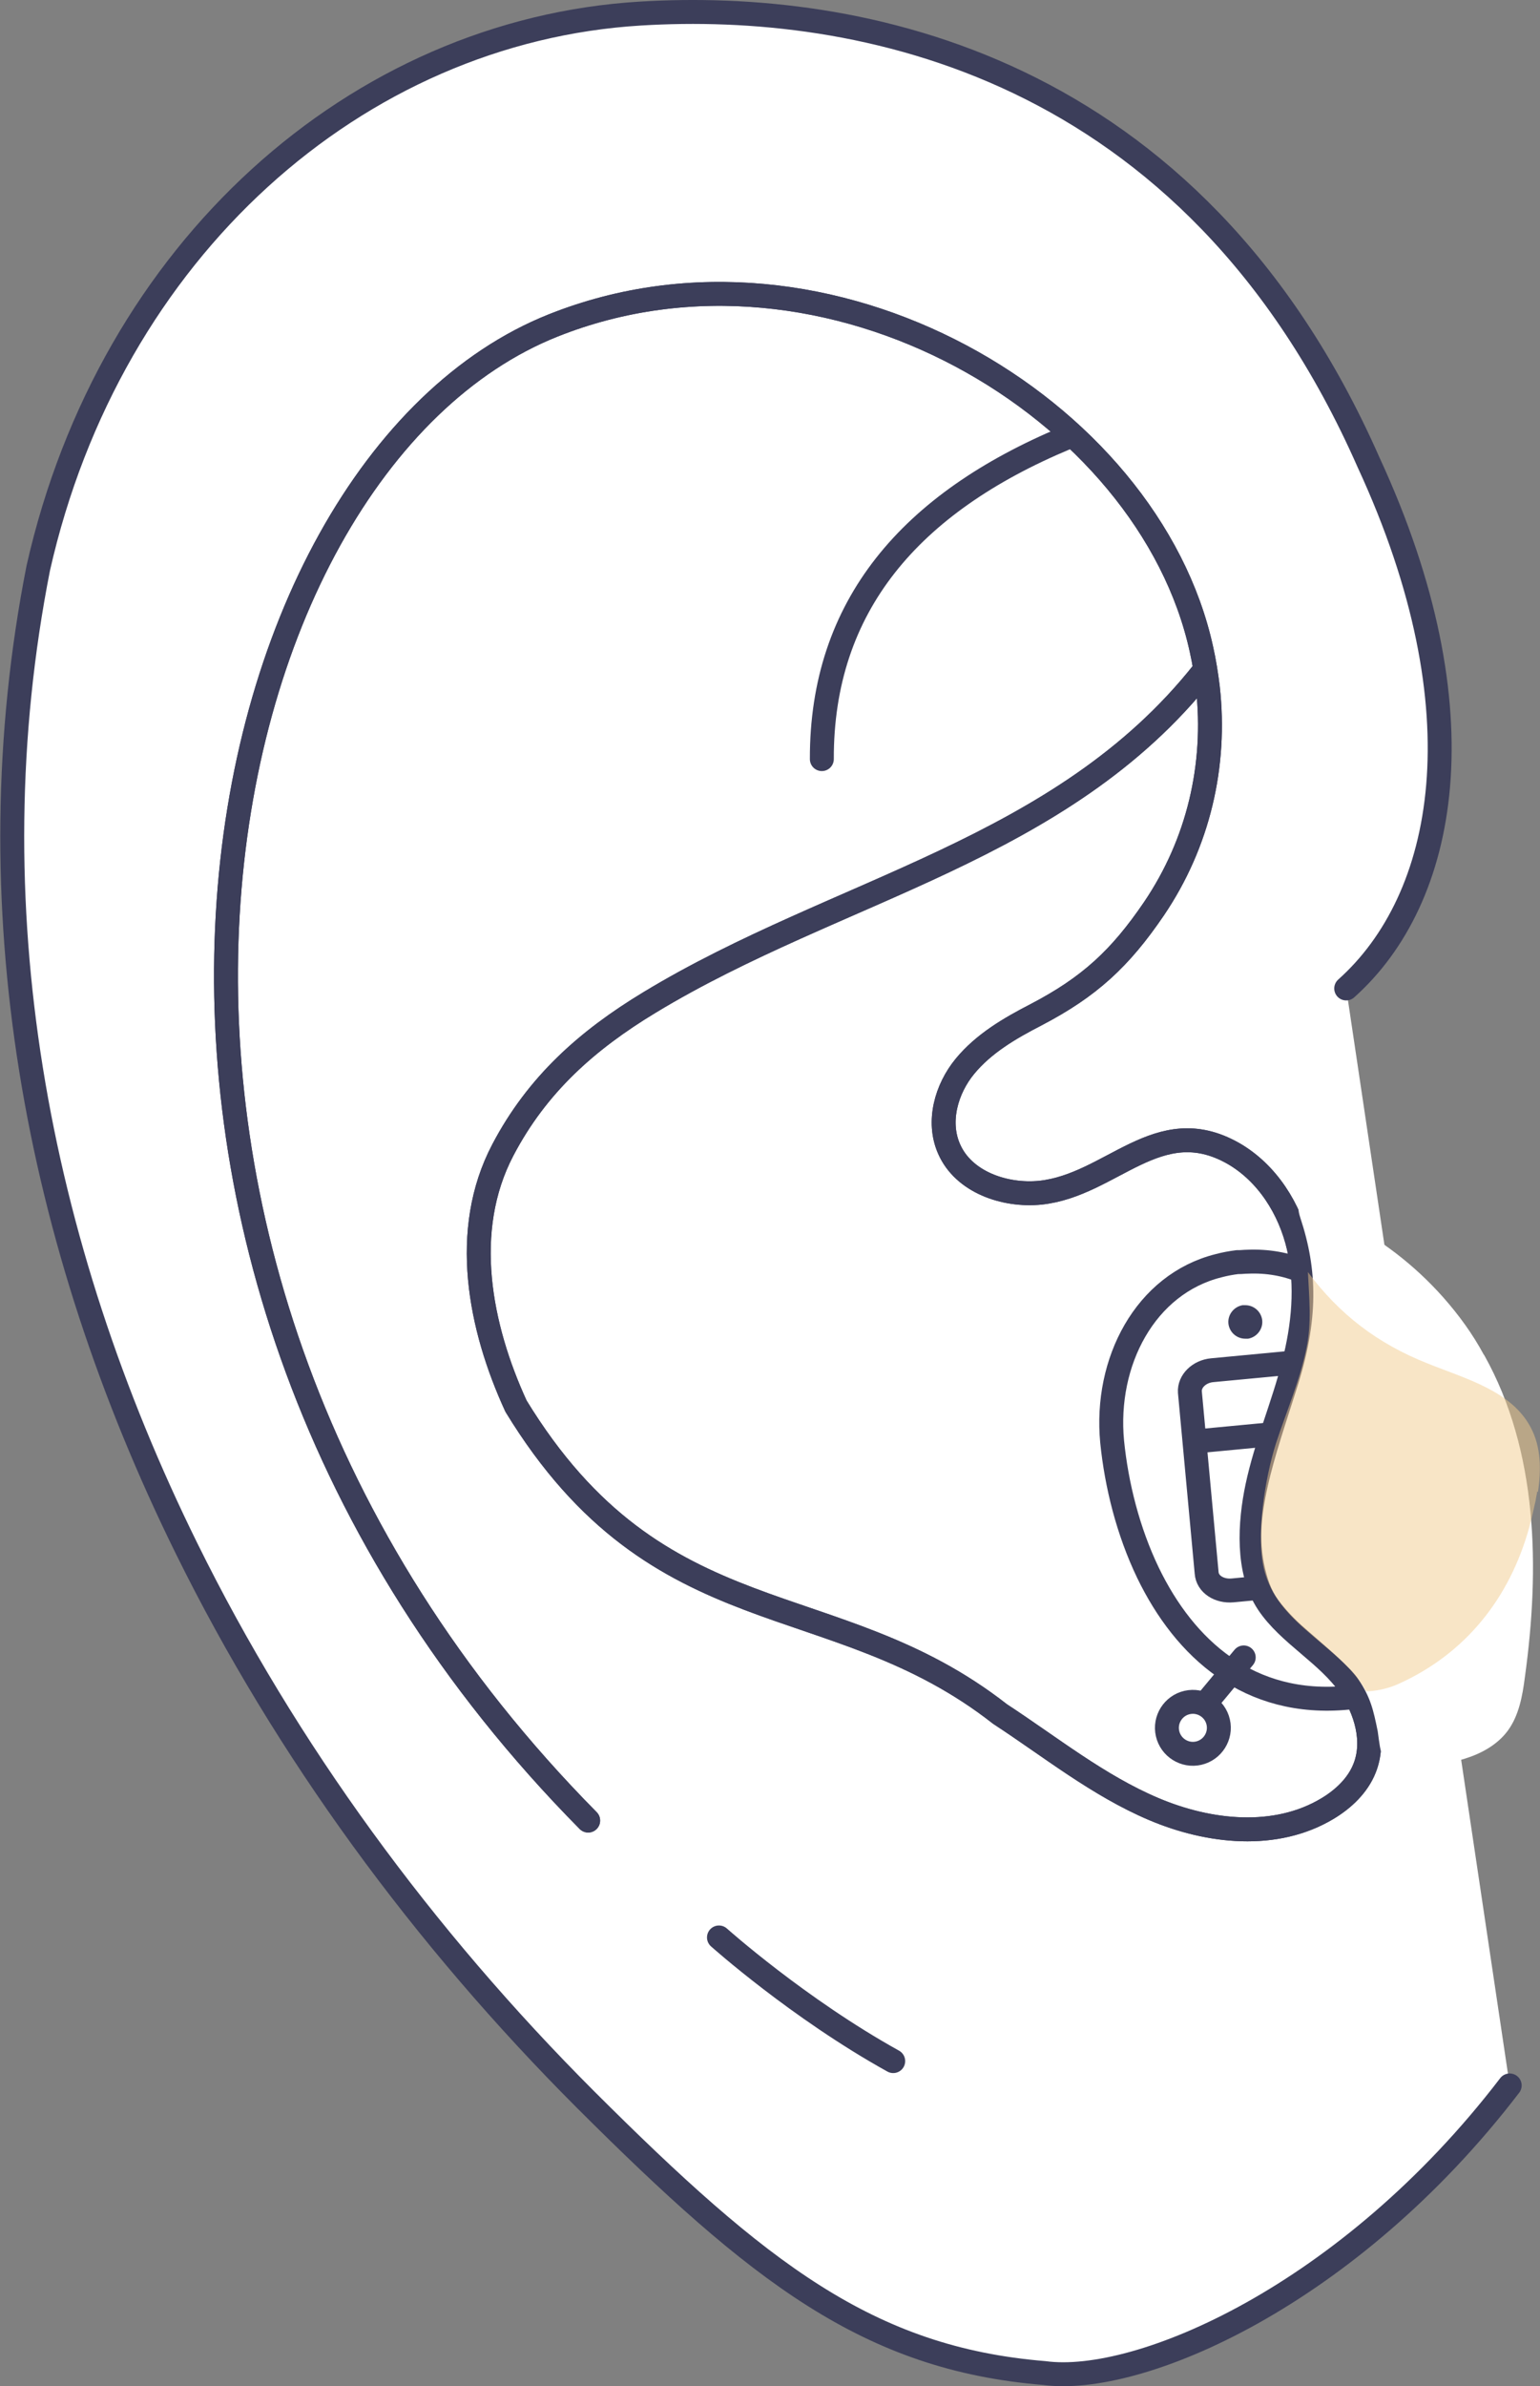
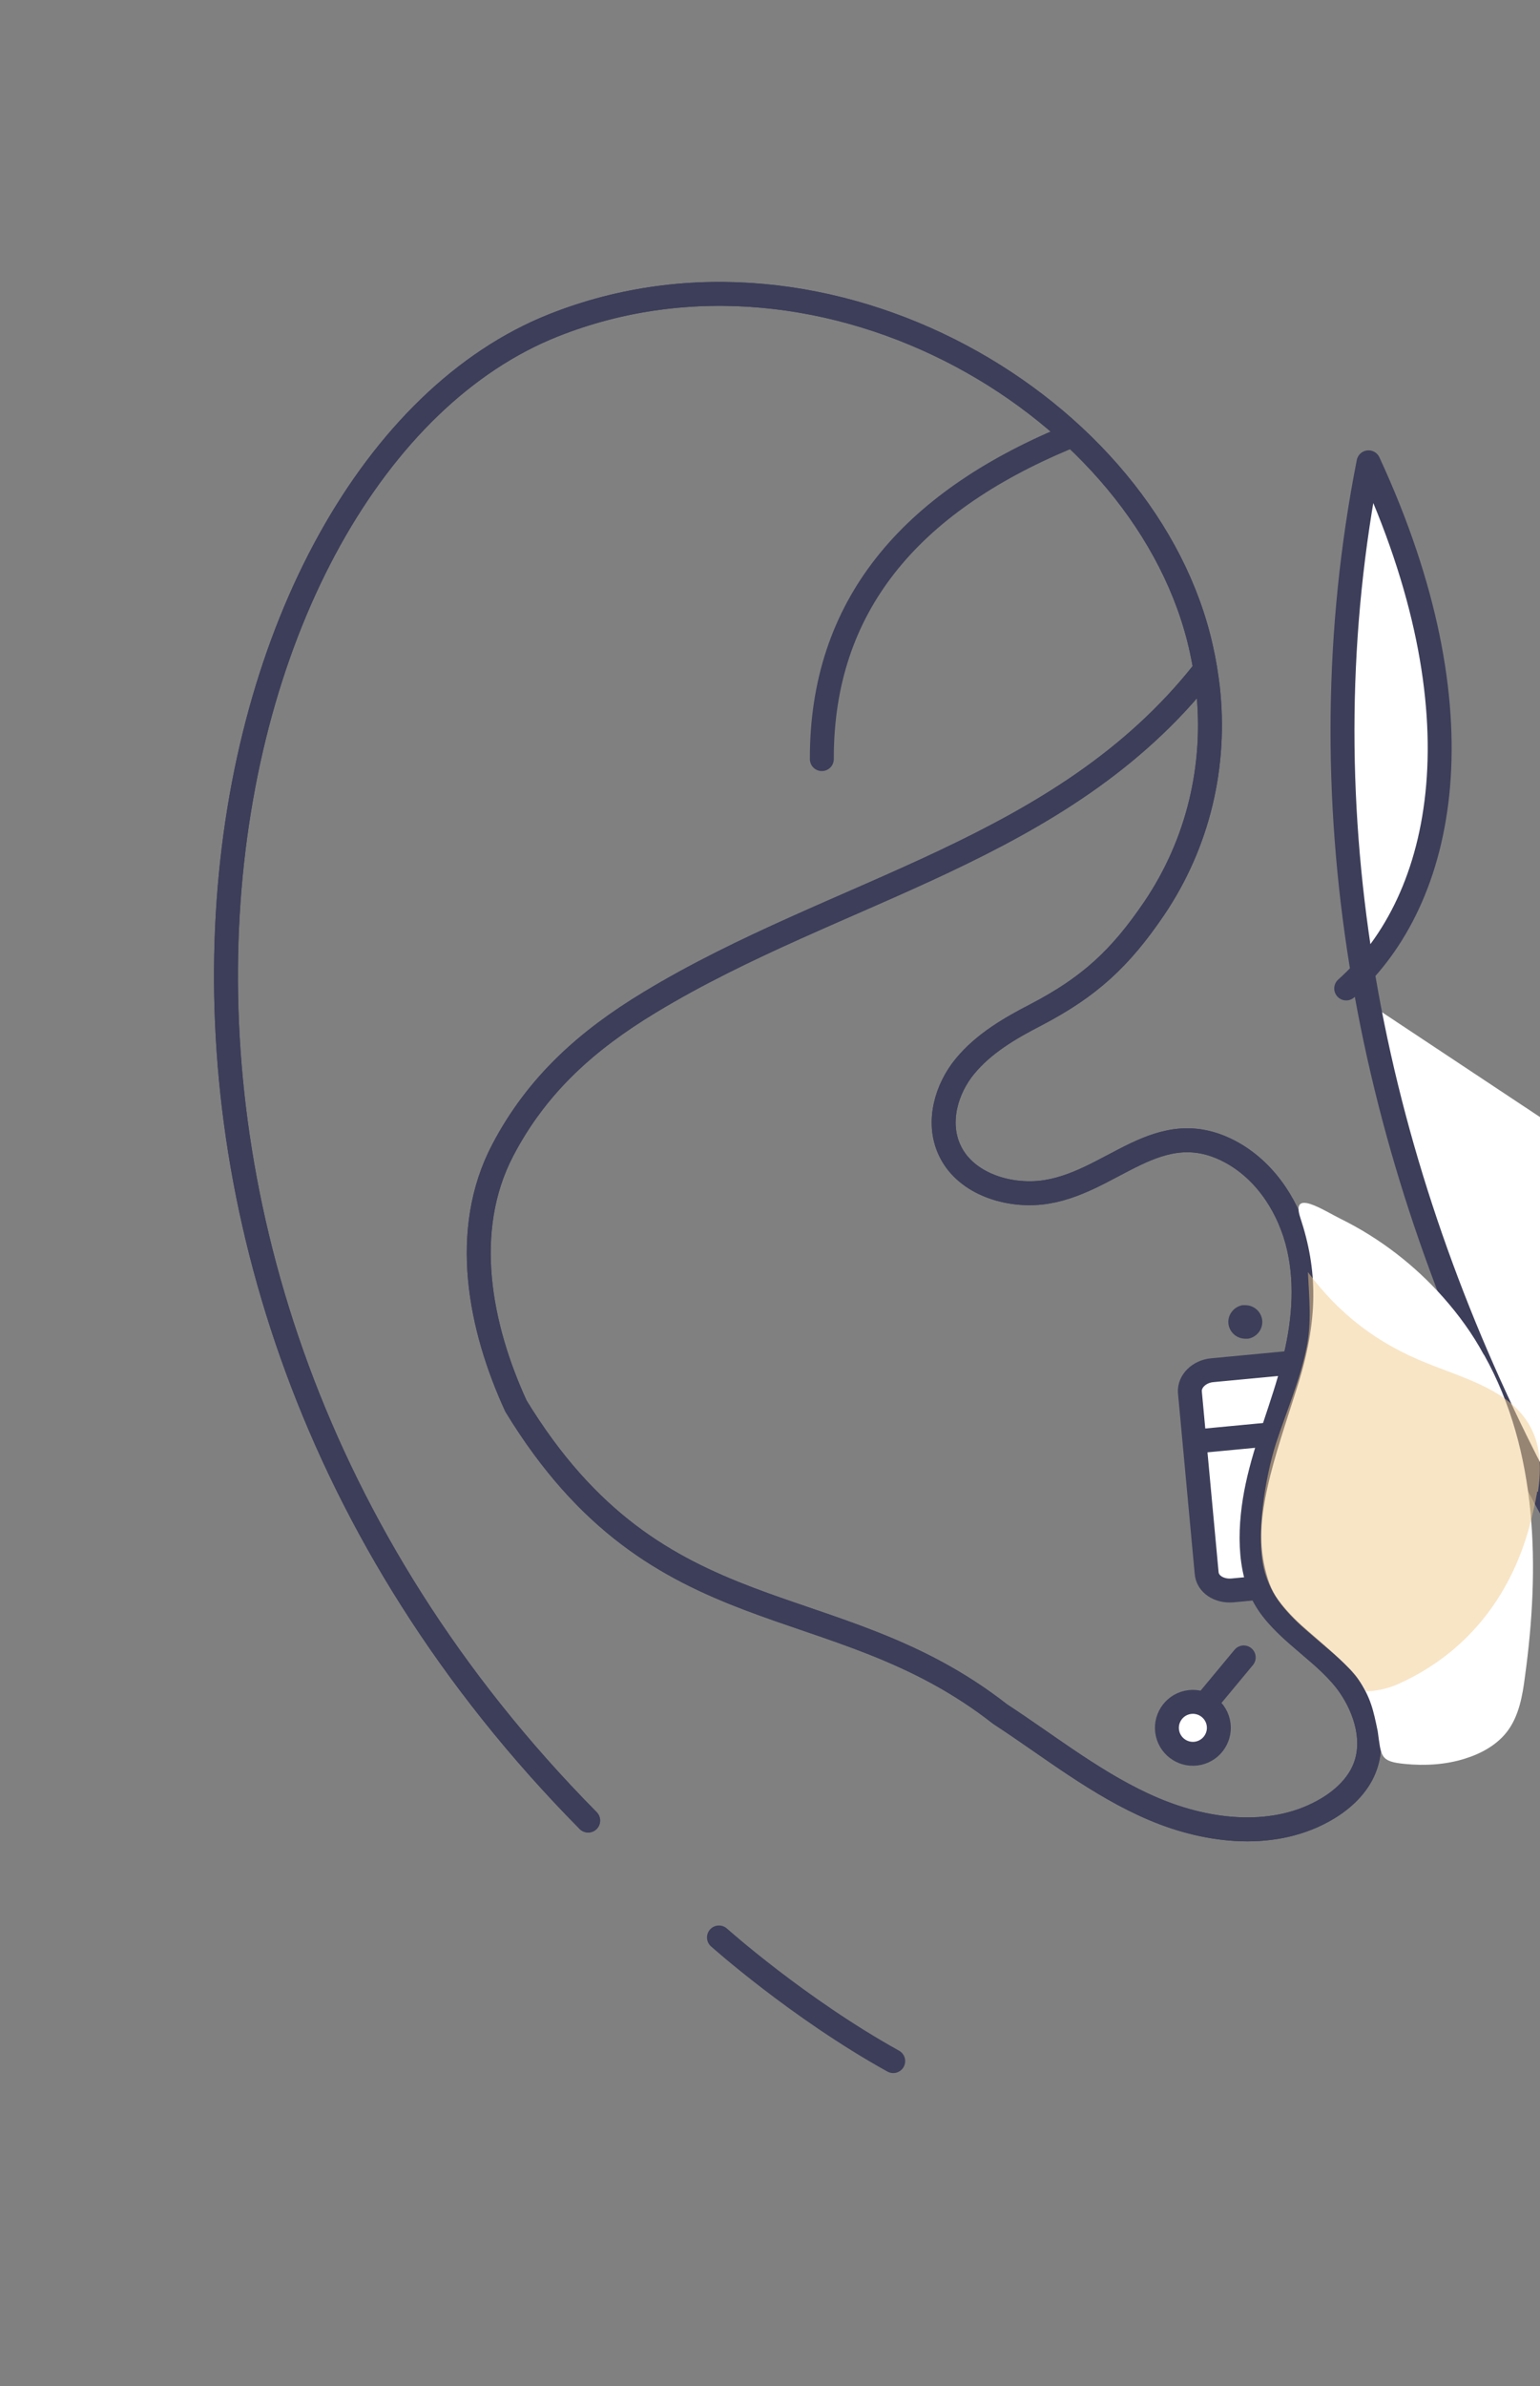
<svg xmlns="http://www.w3.org/2000/svg" id="Layer_1" version="1.1" viewBox="0 0 386.2 598.2">
  <rect x="0" y="0" width="386.2" height="598.2" fill="#808080" stroke="none" />
  <defs>
    <style>
      .st0 {
        stroke-miterlimit: 10;
      }

      .st0, .st1, .st2 {
        fill: #fff;
      }

      .st0, .st1, .st3 {
        stroke: #3c3e5a;
        stroke-width: 6px;
      }

      .st4 {
        isolation: isolate;
      }

      .st1, .st3 {
        stroke-linecap: round;
        stroke-linejoin: round;
      }

      .st5 {
        fill: #f3cd8f;
        opacity: .5;
      }

      .st3 {
        fill: none;
      }

      .st6 {
        fill: #3c3e5a;
      }
    </style>
  </defs>
  <g class="st4">
    <g id="Layer_2">
      <g id="hear-people">
-         <path class="st1" d="M337.6,247.8c25-22.3,34.6-69.2,5.6-131.9C298.9,15.4,214.6.1,160.6,3.4,89.4,7.7,27.6,62.7,9.6,142.4c-16.6,84.3-.6,169.2,37.2,245.8,24.9,50.5,59.3,97.4,100.1,138.2,43.4,43.3,70.9,64.9,115,68.5,23.6,3.2,76.2-19.2,116.7-72.1" />
+         <path class="st1" d="M337.6,247.8c25-22.3,34.6-69.2,5.6-131.9c-16.6,84.3-.6,169.2,37.2,245.8,24.9,50.5,59.3,97.4,100.1,138.2,43.4,43.3,70.9,64.9,115,68.5,23.6,3.2,76.2-19.2,116.7-72.1" />
        <path class="st3" d="M147.5,456.4C7.5,314.8,49.4,117.2,138.7,81.6c69-27.5,149.4,20.7,162.6,81.2.7,3.1,1.2,6.3,1.6,9.5,2.2,19.6-2.4,39.1-13.5,55.5-8.5,12.5-16.2,19.6-29.6,26.6-6.6,3.4-13.1,7.2-17.8,12.9s-7,13.9-4,20.7c3.6,8.3,13.9,11.9,22.9,11,17.9-1.9,29.5-20.5,48.3-9.9,8.6,4.9,14.3,14,16.5,23.6s1.2,19.8-1.3,29.4c-2.6,10.3-6.9,20.2-9.1,30.6-1.9,9-2.7,21.1,2.7,29.2,5.2,7.8,15,12.8,20.5,20.8,4.1,6,6.4,13.9,3.7,20.6-1.7,4.3-5.3,7.7-9.3,10.1-13,7.8-29.7,6-43.6.1s-25.8-15.5-38.5-23.8c-42-32.9-85.5-18.4-121.4-77.2-9.1-19.8-13.9-44-3.3-64.2,8.6-16.4,21.1-27.5,36.8-37,47.2-28.6,103.3-37.9,138.9-82.9" />
        <path class="st3" d="M180.3,485.7s19.9,17.8,43.7,31" />
        <path class="st3" d="M267.3,109.8c-39,16.3-61.3,42.1-61.2,80.5" />
-         <path class="st0" d="M345.9,392.8c1.2,13,8,27.7-3.2,31.8-1.3.5-2.8.8-4.7,1-24.8,2.4-40.9-12.3-50.1-31.3-5-10.4-7.9-22-9-32.9-1.9-20,8.3-39.5,26.7-44.1,1.5-.4,3.1-.7,4.7-.9.1,0,.3,0,.4,0h0c.7,0,1.4-.1,2.1-.1,20.4-.9,33.6,15.4,35.8,38.4,1.3,13.8-4.2,23.6-2.9,38.1h0Z" />
        <path class="st0" d="M302.6,394.3l-4.2-45.3c-.2-2.7,2.3-5.2,5.6-5.5l20.1-1.9c3.4-.3,6.3,1.6,6.5,4.4l4.2,45.3c.2,2.7-2.3,5.2-5.6,5.5l-20.1,1.9c-3.4.3-6.3-1.6-6.5-4.4Z" />
        <line class="st3" x1="300.4" y1="361.3" x2="331" y2="358.4" />
        <path class="st6" d="M312.3,327.2c-.2,0-.5,0-.7,0-2.3.4-3.9,2.6-3.5,4.9.4,2.1,2.2,3.5,4.2,3.5s.5,0,.7,0c2.3-.4,3.9-2.6,3.5-4.9-.4-2.1-2.2-3.5-4.2-3.5h0Z" />
        <line class="st3" x1="311.9" y1="415.5" x2="298.2" y2="432" />
        <path class="st3" d="M147.5,456.4C7.5,314.8,49.4,117.2,138.7,81.6c69-27.5,149.4,20.7,162.6,81.2.7,3.1,1.2,6.3,1.6,9.5,2.2,19.6-2.4,39.1-13.5,55.5-8.5,12.5-16.2,19.6-29.6,26.6-6.6,3.4-13.1,7.2-17.8,12.9s-7,13.9-4,20.7c3.6,8.3,13.9,11.9,22.9,11,17.9-1.9,29.5-20.5,48.3-9.9,8.6,4.9,14.3,14,16.5,23.6s1.2,19.8-1.3,29.4c-2.6,10.3-6.9,20.2-9.1,30.6-1.9,9-2.7,21.1,2.7,29.2,5.2,7.8,15,12.8,20.5,20.8,4.1,6,6.4,13.9,3.7,20.6-1.7,4.3-5.3,7.7-9.3,10.1-13,7.8-29.7,6-43.6.1s-25.8-15.5-38.5-23.8c-42-32.9-85.5-18.4-121.4-77.2-9.1-19.8-13.9-44-3.3-64.2,8.6-16.4,21.1-27.5,36.8-37,47.2-28.6,103.3-37.9,138.9-82.9" />
        <path class="st2" d="M372.2,339.7c13.5,24.1,14,53.4,10.2,80.8-.6,4.7-1.5,9.6-4.3,13.4-2.6,3.5-6.6,5.7-10.8,7-4.8,1.5-10,1.8-15,1.3-6.3-.6-5.9-1.9-6.8-8.2-1.1-5.4-1.8-8.5-4.9-13.1-2-3-8-8-10.6-10.3s-4.6-3.8-7.5-7.1c-2.9-3.3-3.9-5.3-4.9-8.9-2.1-7.5-1.4-14.3.3-21.9,1.7-7.7,4.8-16.7,7.2-24.3,5.7-17.6,5.3-30.1,1-43.1-2.5-7.5,5.9-1.8,10.2.3,9.7,4.8,18.4,11.5,25.6,19.6,3.9,4.4,7.4,9.2,10.2,14.4h0Z" />
        <path class="st0" d="M300.6,439.5c-3.5.8-7-1.4-7.8-4.9-.8-3.5,1.4-7,4.9-7.8,3.5-.8,7,1.4,7.8,4.9.8,3.5-1.4,7-4.9,7.8Z" />
        <path class="st5" d="M385.7,374c.8-5.5.8-11.2-1.8-16.1-4.8-9.2-16.2-12.2-25.9-16.1-12.6-5-22.1-12.3-30-22.9.3,6.5,1,12.7-.4,19.2-1.7,8.2-5,15.8-7.6,23.7-2.7,8.5-5.3,23.7-2.8,32.4,2.4,8.2,8.4,12.8,14.6,18.1,3.9,3.3,7.9,6.7,10.5,11.2.1.2.2.4.4.5.2,0,.3,0,.5,0,2.6-.2,5.2-.8,7.6-1.9,16.8-7.6,27.8-21.5,32.7-39.2.6-2.2,1.1-4.4,1.6-6.7.1-.8.3-1.5.4-2.3h0Z" />
      </g>
    </g>
  </g>
</svg>